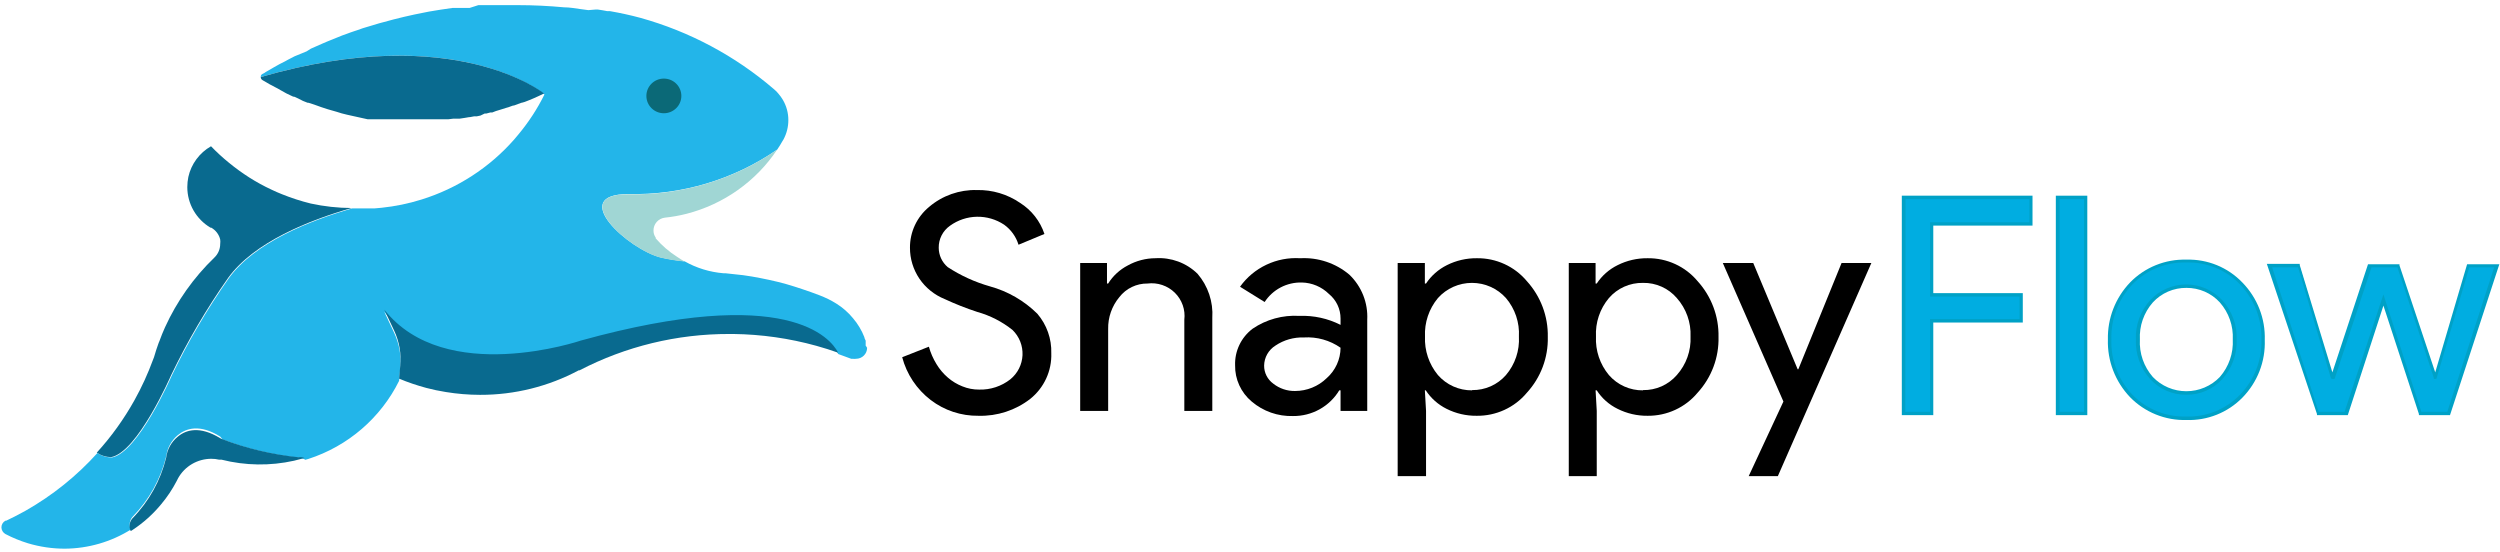
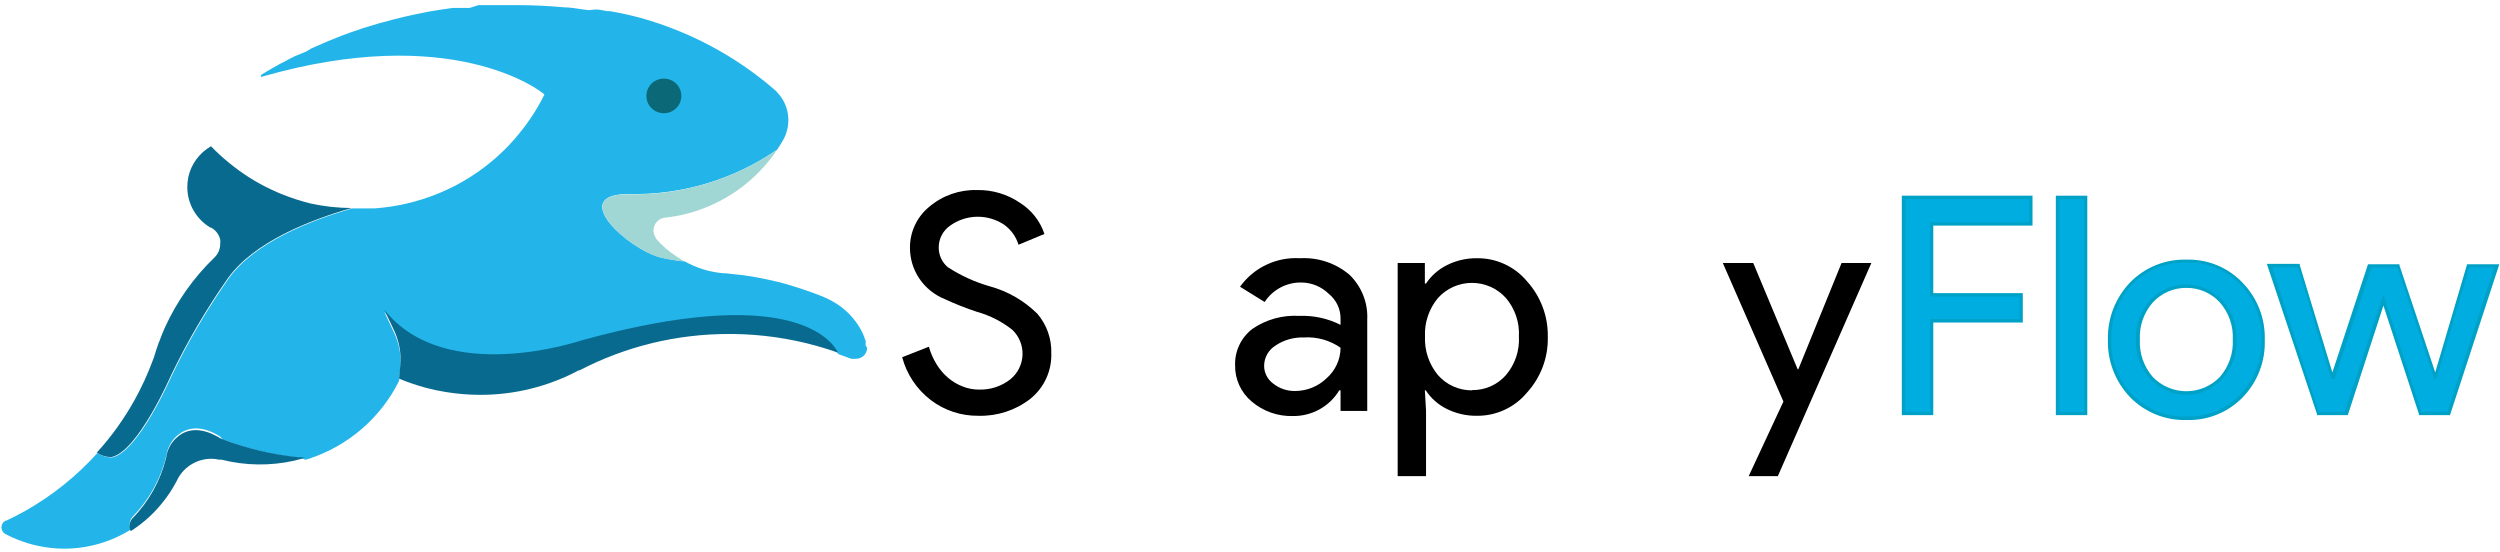
<svg xmlns="http://www.w3.org/2000/svg" width="163" height="36" viewBox="0 0 163 36" fill="none">
  <path d="M56.535 22.68C56.535 22.869 56.459 23.05 56.324 23.183C56.19 23.317 56.007 23.392 55.817 23.392C55.744 23.404 55.67 23.404 55.597 23.392H55.538H55.496L54.651 23.082C54.17 22.144 51.366 18.561 37.878 22.345C37.878 22.345 29.019 25.367 25.058 20.336L25.7 21.701C26.037 22.416 26.174 23.208 26.097 23.994L26.021 24.832C25.428 26.028 24.599 27.095 23.584 27.969C22.569 28.844 21.387 29.508 20.109 29.922L19.906 29.98C19.792 29.901 19.657 29.854 19.518 29.847C17.805 29.671 16.124 29.271 14.518 28.658L14.357 28.465C13.023 27.628 12.128 27.921 11.579 28.381C11.173 28.724 10.911 29.205 10.844 29.729C10.482 31.22 9.724 32.588 8.648 33.689C8.547 33.802 8.482 33.941 8.461 34.09C8.44 34.239 8.464 34.391 8.53 34.527C7.24 35.333 5.748 35.765 4.223 35.774C3.41 35.774 2.602 35.655 1.824 35.422C1.317 35.267 0.825 35.065 0.355 34.82C0.277 34.776 0.211 34.713 0.165 34.636C0.119 34.56 0.094 34.473 0.093 34.384C0.093 34.295 0.117 34.207 0.163 34.131C0.209 34.054 0.275 33.991 0.355 33.949H0.405C0.777 33.773 1.14 33.589 1.503 33.388L1.672 33.296C3.425 32.3 5.005 31.031 6.351 29.537C6.627 29.724 6.954 29.826 7.288 29.83C9.02 29.512 11.199 24.488 11.199 24.488C12.263 22.273 13.509 20.148 14.923 18.134C16.612 15.807 20.202 14.383 22.963 13.588H23.47C23.791 13.588 24.104 13.588 24.416 13.588L24.881 13.546C25.764 13.454 26.635 13.275 27.482 13.01C29.815 12.284 31.902 10.934 33.512 9.109L33.808 8.757C34.471 7.961 35.038 7.09 35.497 6.162V6.162C35.193 5.861 29.374 1.44 17.001 5.023C16.997 4.986 17.003 4.948 17.019 4.914C17.036 4.88 17.062 4.851 17.094 4.831L17.254 4.747L17.322 4.697L17.617 4.529L17.845 4.395L18.217 4.186L18.58 4.002L18.808 3.876L19.087 3.734L19.197 3.675L19.991 3.349L20.269 3.173L21.029 2.838L21.342 2.704L22.026 2.428L22.313 2.311L22.642 2.194L22.82 2.127L23.065 2.043L23.293 1.968L23.648 1.842L23.842 1.783L24.205 1.675L24.737 1.515L24.99 1.448C25.886 1.197 26.798 0.98 27.727 0.804L27.98 0.754C28.478 0.67 28.985 0.586 29.492 0.519H29.83H30.091H30.337H30.615L31.189 0.335H31.477H31.764H32.338H32.684H33.064H33.782C34.787 0.335 35.784 0.385 36.772 0.477C37.135 0.477 37.498 0.544 37.861 0.594L38.36 0.661L38.85 0.62H38.968L39.289 0.67L39.601 0.728H39.66H39.779C40.446 0.846 41.105 0.988 41.755 1.164C44.957 2.056 47.921 3.637 50.437 5.794L50.53 5.877L50.623 5.961L50.749 6.103C50.86 6.231 50.959 6.368 51.045 6.514C51.28 6.915 51.403 7.372 51.4 7.836C51.4 8.278 51.289 8.712 51.079 9.101L51.011 9.209C50.91 9.394 50.792 9.578 50.673 9.754C47.836 11.714 44.444 12.728 40.986 12.65C36.958 12.65 40.986 16.284 43.115 16.794C43.616 16.907 44.123 16.988 44.635 17.037C45.412 17.477 46.277 17.742 47.169 17.816H47.295L48.452 17.942C48.832 17.992 49.212 18.059 49.592 18.134C49.972 18.209 50.336 18.285 50.707 18.377C51.079 18.469 51.442 18.569 51.805 18.687C52.168 18.804 52.523 18.921 52.878 19.047C53.233 19.172 53.638 19.323 54.001 19.499C54.178 19.591 54.356 19.683 54.525 19.792C54.938 20.049 55.306 20.371 55.614 20.746C55.93 21.115 56.181 21.534 56.357 21.985C56.357 22.061 56.416 22.136 56.442 22.211V22.328C56.438 22.367 56.438 22.407 56.442 22.446C56.442 22.446 56.442 22.504 56.442 22.538C56.479 22.581 56.51 22.629 56.535 22.68V22.68Z" fill="#23B5E9" />
  <path d="M43.284 7.384C43.913 7.384 44.424 6.878 44.424 6.254C44.424 5.63 43.913 5.124 43.284 5.124C42.654 5.124 42.144 5.63 42.144 6.254C42.144 6.878 42.654 7.384 43.284 7.384Z" fill="#0B6977" />
-   <path d="M34.002 6.698L33.504 6.882H33.453C33.407 6.904 33.359 6.92 33.309 6.932C33.211 6.973 33.109 7.007 33.005 7.032L32.659 7.141L32.33 7.242L32.093 7.334H32.017H31.967L31.713 7.401H31.604L31.325 7.535L31.088 7.585H30.911L30.649 7.635H30.599L30.303 7.686L29.974 7.736H29.678H29.56L29.222 7.778H28.909H28.69H28.47H28.301H26.004H25.709H25.506H25.447H25.261H24.965H24.636H24.366H24.281H23.977L22.879 7.535L22.617 7.476L22.28 7.392L21.959 7.292L21.638 7.2L21.376 7.125L20.937 6.982L20.683 6.89L20.371 6.781L20.101 6.698H20.05L19.754 6.58L19.425 6.413L19.18 6.304H19.121C18.817 6.17 18.521 6.019 18.276 5.869C18.031 5.718 17.803 5.626 17.575 5.492L17.128 5.232C17.089 5.213 17.056 5.183 17.034 5.146C17.011 5.109 17 5.066 17.001 5.023C29.661 1.356 35.472 6.095 35.472 6.095L35.21 6.22L35.066 6.287L34.804 6.405L34.526 6.522L34.399 6.572L34.205 6.647L34.027 6.698H34.002Z" fill="#096A8F" />
  <path d="M50.673 9.753C49.292 11.825 47.186 13.316 44.761 13.94C44.298 14.058 43.827 14.142 43.351 14.191C43.145 14.215 42.955 14.314 42.818 14.469C42.681 14.623 42.606 14.822 42.608 15.028C42.605 15.193 42.655 15.354 42.751 15.488C42.749 15.505 42.749 15.522 42.751 15.539V15.539C43.154 16.006 43.623 16.412 44.145 16.744C44.305 16.853 44.474 16.962 44.643 17.054C44.132 17.005 43.624 16.924 43.123 16.811C40.986 16.3 36.966 12.625 41.003 12.667C44.457 12.737 47.843 11.717 50.673 9.753V9.753Z" fill="#A0D6D4" />
  <path d="M54.651 22.998C54.187 22.831 53.705 22.68 53.224 22.546C51.463 22.058 49.646 21.799 47.819 21.776H47.54C44.142 21.769 40.795 22.582 37.785 24.145H37.734C35.757 25.2 33.545 25.75 31.299 25.744C30.552 25.742 29.806 25.681 29.069 25.56C28.64 25.492 28.214 25.403 27.794 25.292C27.19 25.13 26.598 24.929 26.02 24.689L26.096 23.852C26.173 23.066 26.036 22.274 25.7 21.558L25.058 20.193C29.019 25.217 37.878 22.203 37.878 22.203C51.366 18.477 54.17 22.06 54.651 22.998Z" fill="#096A8F" />
  <path d="M19.855 29.863L19.171 30.039C17.614 30.385 15.997 30.363 14.45 29.972H14.374H14.29C14.121 29.931 13.948 29.912 13.775 29.913C13.333 29.914 12.9 30.031 12.52 30.253C12.14 30.476 11.826 30.795 11.613 31.178C11.587 31.241 11.556 31.303 11.52 31.362V31.362C11.241 31.899 10.904 32.404 10.515 32.869C9.983 33.516 9.357 34.08 8.657 34.543L8.521 34.627C8.456 34.491 8.432 34.34 8.453 34.191C8.474 34.041 8.539 33.902 8.64 33.79C9.716 32.688 10.474 31.321 10.836 29.83C10.902 29.303 11.168 28.821 11.579 28.482C12.119 28.021 13.015 27.753 14.349 28.566L14.467 28.624C16.074 29.237 17.755 29.637 19.467 29.813C19.599 29.795 19.733 29.812 19.855 29.863V29.863Z" fill="#096A8F" />
  <path d="M22.921 13.563C20.159 14.358 16.57 15.781 14.881 18.109C13.466 20.122 12.221 22.248 11.156 24.463C11.156 24.463 8.977 29.486 7.246 29.805C6.911 29.801 6.585 29.699 6.309 29.512C7.258 28.471 8.082 27.324 8.766 26.096C9.241 25.244 9.647 24.356 9.982 23.442L10.041 23.291C10.134 22.965 10.236 22.655 10.346 22.353L10.396 22.236C10.506 21.935 10.624 21.633 10.759 21.34C11.534 19.638 12.625 18.095 13.977 16.794V16.794C14.097 16.679 14.193 16.541 14.258 16.389C14.323 16.236 14.357 16.072 14.357 15.907C14.37 15.81 14.37 15.711 14.357 15.614C14.318 15.453 14.246 15.302 14.146 15.169C14.045 15.037 13.919 14.926 13.774 14.844H13.724C13.262 14.57 12.881 14.182 12.616 13.719C12.351 13.255 12.212 12.731 12.212 12.198C12.213 11.976 12.236 11.754 12.28 11.537C12.372 11.12 12.551 10.726 12.806 10.382C13.06 10.037 13.384 9.749 13.758 9.536C14.123 9.916 14.513 10.274 14.923 10.607C15.345 10.954 15.788 11.276 16.249 11.57C16.715 11.866 17.201 12.132 17.702 12.365C17.93 12.474 18.158 12.575 18.394 12.667C19.001 12.912 19.625 13.113 20.261 13.27C21.134 13.46 22.026 13.559 22.921 13.563V13.563Z" fill="#096A8F" />
  <path d="M68.544 23.032C68.563 23.598 68.45 24.162 68.212 24.677C67.975 25.193 67.62 25.647 67.176 26.004C66.215 26.752 65.019 27.143 63.798 27.109C62.671 27.125 61.573 26.762 60.681 26.079C59.768 25.379 59.115 24.398 58.823 23.291L60.563 22.605C60.674 23.006 60.842 23.389 61.061 23.744C61.26 24.074 61.511 24.371 61.804 24.622C62.085 24.864 62.405 25.056 62.75 25.192C63.096 25.333 63.466 25.404 63.84 25.401C64.577 25.422 65.297 25.185 65.875 24.731C66.111 24.538 66.303 24.298 66.44 24.027C66.576 23.755 66.654 23.459 66.668 23.155C66.681 22.853 66.63 22.55 66.519 22.268C66.407 21.985 66.237 21.73 66.019 21.517C65.339 20.972 64.555 20.57 63.713 20.336C62.99 20.099 62.282 19.82 61.593 19.499C60.922 19.228 60.348 18.765 59.944 18.168C59.541 17.571 59.327 16.868 59.33 16.15C59.327 15.642 59.437 15.14 59.653 14.68C59.869 14.219 60.186 13.812 60.58 13.488C61.445 12.751 62.556 12.36 63.696 12.391C64.699 12.37 65.683 12.663 66.509 13.228C67.258 13.702 67.819 14.418 68.097 15.254L66.407 15.957C66.247 15.432 65.918 14.973 65.47 14.651C64.946 14.302 64.326 14.12 63.694 14.132C63.062 14.144 62.45 14.349 61.94 14.718C61.708 14.881 61.52 15.097 61.392 15.348C61.264 15.599 61.2 15.877 61.205 16.158C61.206 16.397 61.259 16.632 61.359 16.849C61.46 17.065 61.606 17.258 61.788 17.414C62.636 17.969 63.564 18.392 64.541 18.67C65.709 18.991 66.774 19.605 67.632 20.453C68.248 21.171 68.573 22.09 68.544 23.032V23.032Z" fill="black" />
-   <path d="M70.428 17.146H72.176V18.486H72.252C72.566 17.985 73.009 17.578 73.536 17.305C74.086 17 74.705 16.839 75.335 16.836C75.838 16.803 76.344 16.877 76.817 17.051C77.29 17.226 77.72 17.498 78.079 17.849C78.765 18.649 79.111 19.682 79.042 20.729V26.791H77.218V20.846C77.257 20.526 77.221 20.201 77.114 19.896C77.006 19.591 76.831 19.314 76.599 19.086C76.368 18.859 76.088 18.686 75.779 18.582C75.471 18.478 75.143 18.445 74.819 18.486C74.466 18.481 74.117 18.559 73.799 18.711C73.481 18.864 73.203 19.087 72.987 19.365C72.496 19.952 72.235 20.695 72.252 21.458V26.791H70.428V17.146Z" fill="black" />
  <path d="M84.777 16.837C85.943 16.774 87.089 17.158 87.978 17.908C88.373 18.287 88.681 18.745 88.882 19.252C89.083 19.759 89.172 20.303 89.144 20.847V26.791H87.404V25.451H87.319C87.008 25.967 86.566 26.393 86.037 26.687C85.508 26.981 84.91 27.132 84.304 27.126C83.319 27.155 82.358 26.817 81.61 26.18C81.264 25.89 80.988 25.528 80.801 25.12C80.614 24.712 80.521 24.267 80.529 23.819C80.513 23.36 80.609 22.904 80.807 22.489C81.005 22.074 81.301 21.712 81.669 21.433C82.563 20.825 83.636 20.53 84.718 20.596C85.649 20.559 86.574 20.761 87.404 21.182V20.771C87.405 20.464 87.338 20.161 87.207 19.883C87.075 19.605 86.883 19.359 86.644 19.164C86.174 18.7 85.541 18.433 84.879 18.419C84.398 18.407 83.923 18.517 83.498 18.74C83.074 18.963 82.714 19.291 82.455 19.691L80.85 18.695C81.29 18.079 81.882 17.585 82.57 17.26C83.257 16.934 84.017 16.789 84.777 16.837V16.837ZM82.421 23.836C82.418 24.066 82.472 24.293 82.576 24.498C82.68 24.703 82.833 24.881 83.02 25.016C83.423 25.333 83.925 25.502 84.439 25.493C85.21 25.492 85.95 25.192 86.5 24.656C86.783 24.407 87.009 24.101 87.165 23.759C87.321 23.418 87.402 23.047 87.404 22.672C86.707 22.185 85.864 21.949 85.014 22.002C84.356 21.98 83.709 22.164 83.164 22.529C82.94 22.668 82.754 22.86 82.624 23.089C82.495 23.317 82.425 23.574 82.421 23.836V23.836Z" fill="black" />
  <path d="M96.28 27.109C95.599 27.117 94.927 26.962 94.32 26.657C93.767 26.383 93.297 25.966 92.961 25.451H92.901L92.978 26.791V31.044H91.128V17.146H92.901V18.485H92.978C93.317 17.975 93.786 17.562 94.337 17.288C94.944 16.983 95.616 16.828 96.297 16.836C96.916 16.829 97.53 16.959 98.092 17.217C98.655 17.475 99.152 17.854 99.548 18.326C100.454 19.324 100.944 20.626 100.916 21.968C100.95 23.311 100.46 24.616 99.548 25.61C99.151 26.086 98.651 26.468 98.085 26.727C97.52 26.986 96.903 27.117 96.28 27.109V27.109ZM95.984 25.434C96.401 25.44 96.815 25.355 97.196 25.186C97.576 25.017 97.915 24.767 98.188 24.455C98.783 23.755 99.085 22.857 99.033 21.943C99.084 21.03 98.782 20.132 98.188 19.432C97.91 19.121 97.569 18.872 97.187 18.702C96.805 18.532 96.39 18.444 95.972 18.444C95.552 18.444 95.138 18.532 94.756 18.702C94.374 18.872 94.033 19.121 93.754 19.432C93.168 20.136 92.867 21.031 92.91 21.943C92.87 22.855 93.171 23.749 93.754 24.455C94.03 24.77 94.371 25.023 94.755 25.195C95.138 25.367 95.555 25.454 95.976 25.451L95.984 25.434Z" fill="black" />
-   <path d="M107.428 27.109C106.747 27.117 106.075 26.962 105.468 26.657C104.912 26.386 104.442 25.969 104.108 25.451H104.032L104.108 26.791V31.044H102.284V17.146H104.032V18.485H104.108C104.446 17.973 104.915 17.56 105.468 17.288C106.075 16.983 106.747 16.828 107.428 16.836C108.047 16.829 108.661 16.959 109.223 17.217C109.786 17.475 110.283 17.854 110.679 18.326C111.585 19.324 112.075 20.626 112.047 21.968C112.081 23.311 111.591 24.616 110.679 25.61C110.284 26.084 109.787 26.464 109.224 26.723C108.662 26.983 108.048 27.114 107.428 27.109V27.109ZM107.124 25.434C107.541 25.442 107.955 25.358 108.336 25.189C108.717 25.019 109.056 24.769 109.328 24.455C109.944 23.765 110.265 22.864 110.223 21.943C110.263 21.023 109.942 20.123 109.328 19.432C109.057 19.115 108.719 18.862 108.338 18.692C107.957 18.521 107.542 18.436 107.124 18.444C106.703 18.436 106.285 18.52 105.901 18.691C105.517 18.862 105.176 19.115 104.902 19.432C104.312 20.134 104.011 21.03 104.058 21.943C104.014 22.855 104.315 23.751 104.902 24.455C105.177 24.771 105.518 25.025 105.902 25.197C106.285 25.369 106.702 25.456 107.124 25.451V25.434Z" fill="black" />
  <path d="M122.013 17.146L115.916 31.044H114.015L116.279 26.18L112.326 17.146H114.311L117.208 24.078H117.25L120.071 17.146H122.013Z" fill="black" />
  <path d="M125.941 20.93V26.958H124.15V12.868H132.452V14.601H125.983V19.256H131.751V20.93H125.941Z" fill="#00ADE1" />
  <path d="M126.05 27.067H123.998V12.759H132.52V14.71H126.05V19.114H131.886V21.031H126.05V27.067ZM124.226 26.849H125.839V20.805H131.675V19.34H125.839V14.492H132.317V12.985H124.243L124.226 26.849Z" fill="#00A1C6" />
  <path d="M135.974 12.868V26.958H134.149V12.868H135.974Z" fill="#00ADE1" />
  <path d="M136.092 27.067H134.04V12.759H136.092V27.067ZM134.285 26.849H135.881V12.985H134.285V26.849Z" fill="#00A1C6" />
  <path d="M137.553 22.136C137.53 21.462 137.642 20.79 137.883 20.159C138.124 19.528 138.488 18.951 138.955 18.46C139.42 17.983 139.98 17.607 140.599 17.356C141.219 17.105 141.884 16.985 142.553 17.004C143.216 16.988 143.874 17.109 144.486 17.36C145.099 17.611 145.651 17.986 146.109 18.46C146.584 18.946 146.956 19.522 147.201 20.154C147.446 20.785 147.56 21.459 147.536 22.136C147.561 22.814 147.448 23.489 147.203 24.122C146.957 24.756 146.585 25.333 146.109 25.82C145.649 26.297 145.094 26.673 144.479 26.924C143.863 27.175 143.202 27.295 142.536 27.276C141.867 27.295 141.202 27.175 140.583 26.924C139.963 26.673 139.403 26.297 138.939 25.82C138.474 25.326 138.112 24.747 137.875 24.115C137.637 23.483 137.528 22.81 137.553 22.136ZM139.378 22.136C139.339 23.059 139.666 23.961 140.29 24.648C140.582 24.951 140.933 25.194 141.322 25.359C141.711 25.524 142.13 25.61 142.553 25.61C142.977 25.61 143.396 25.524 143.785 25.359C144.174 25.194 144.525 24.951 144.817 24.648C145.44 23.961 145.768 23.059 145.729 22.136C145.771 21.212 145.444 20.309 144.817 19.624C144.529 19.313 144.18 19.064 143.79 18.893C143.4 18.723 142.979 18.635 142.553 18.635C142.127 18.635 141.706 18.723 141.316 18.893C140.927 19.064 140.577 19.313 140.29 19.624C139.654 20.305 139.317 21.209 139.352 22.136H139.378Z" fill="#00ADE1" />
  <path d="M142.553 27.385C141.87 27.403 141.191 27.279 140.558 27.023C139.926 26.766 139.354 26.382 138.879 25.895C138.401 25.393 138.027 24.803 137.779 24.158C137.531 23.513 137.414 22.826 137.435 22.136C137.403 20.756 137.922 19.421 138.879 18.419C139.353 17.93 139.925 17.545 140.557 17.289C141.19 17.032 141.87 16.909 142.553 16.928C143.233 16.908 143.909 17.031 144.538 17.287C145.166 17.544 145.733 17.93 146.202 18.419C146.686 18.915 147.066 19.502 147.317 20.147C147.568 20.791 147.685 21.479 147.663 22.169C147.687 22.861 147.571 23.551 147.32 24.197C147.069 24.843 146.688 25.432 146.202 25.928C145.729 26.41 145.161 26.788 144.532 27.039C143.904 27.29 143.23 27.407 142.553 27.385V27.385ZM142.553 17.113C141.9 17.095 141.25 17.212 140.645 17.457C140.04 17.702 139.493 18.07 139.04 18.536C138.583 19.017 138.226 19.582 137.99 20.2C137.753 20.818 137.642 21.476 137.663 22.136C137.641 22.798 137.752 23.457 137.988 24.076C138.224 24.695 138.582 25.262 139.04 25.744C139.494 26.208 140.042 26.574 140.646 26.817C141.251 27.061 141.9 27.177 142.553 27.159C143.202 27.177 143.847 27.06 144.448 26.817C145.048 26.573 145.591 26.208 146.041 25.744C146.507 25.267 146.871 24.701 147.112 24.081C147.353 23.461 147.465 22.8 147.443 22.136C147.46 21.474 147.345 20.815 147.105 20.197C146.864 19.579 146.503 19.015 146.041 18.536C145.593 18.07 145.051 17.702 144.45 17.457C143.849 17.212 143.203 17.094 142.553 17.113V17.113ZM142.553 25.736C142.112 25.743 141.675 25.657 141.27 25.484C140.865 25.311 140.502 25.054 140.205 24.731C139.56 24.022 139.221 23.09 139.259 22.136C139.221 21.191 139.558 20.268 140.197 19.566C140.495 19.244 140.857 18.988 141.261 18.812C141.664 18.637 142.1 18.546 142.54 18.546C142.981 18.546 143.417 18.637 143.82 18.812C144.224 18.988 144.586 19.244 144.884 19.566C145.526 20.267 145.865 21.189 145.83 22.136C145.868 23.09 145.529 24.022 144.884 24.731C144.59 25.053 144.229 25.309 143.828 25.482C143.426 25.655 142.991 25.742 142.553 25.736V25.736ZM142.553 18.77C142.142 18.766 141.734 18.848 141.357 19.011C140.98 19.174 140.642 19.415 140.366 19.716C139.778 20.384 139.475 21.251 139.521 22.136C139.472 23.028 139.775 23.905 140.366 24.581C140.647 24.874 140.986 25.107 141.361 25.266C141.736 25.426 142.141 25.508 142.549 25.508C142.957 25.508 143.361 25.426 143.736 25.266C144.112 25.107 144.45 24.874 144.732 24.581C145.322 23.905 145.625 23.028 145.577 22.136C145.622 21.251 145.319 20.384 144.732 19.716C144.457 19.415 144.12 19.175 143.745 19.012C143.369 18.849 142.963 18.767 142.553 18.77Z" fill="#00A1C6" />
  <path d="M162.797 17.314L159.622 26.958H157.755L155.399 19.557L152.992 26.958H151.151L148.018 17.314H149.918L152.08 24.597L154.478 17.314H156.362L158.769 24.597L160.914 17.314H162.797Z" fill="#00ADE1" />
  <path d="M159.74 27.067H157.713V26.992L155.399 19.925L153.076 27.067H151.066V26.992L147.798 17.205H149.943V17.288L152.071 24.279L154.394 17.23H156.446V17.305L158.777 24.279L160.855 17.23H162.958L162.907 17.38L159.74 27.067ZM157.873 26.849H159.563L162.62 17.431H160.998L158.853 24.706H158.684V24.631L156.311 17.431H154.622L152.215 24.706H152.021L151.97 24.631L149.833 17.431H148.144L151.176 26.849H152.865L155.399 19.197L157.873 26.849Z" fill="#00A1C6" />
</svg>